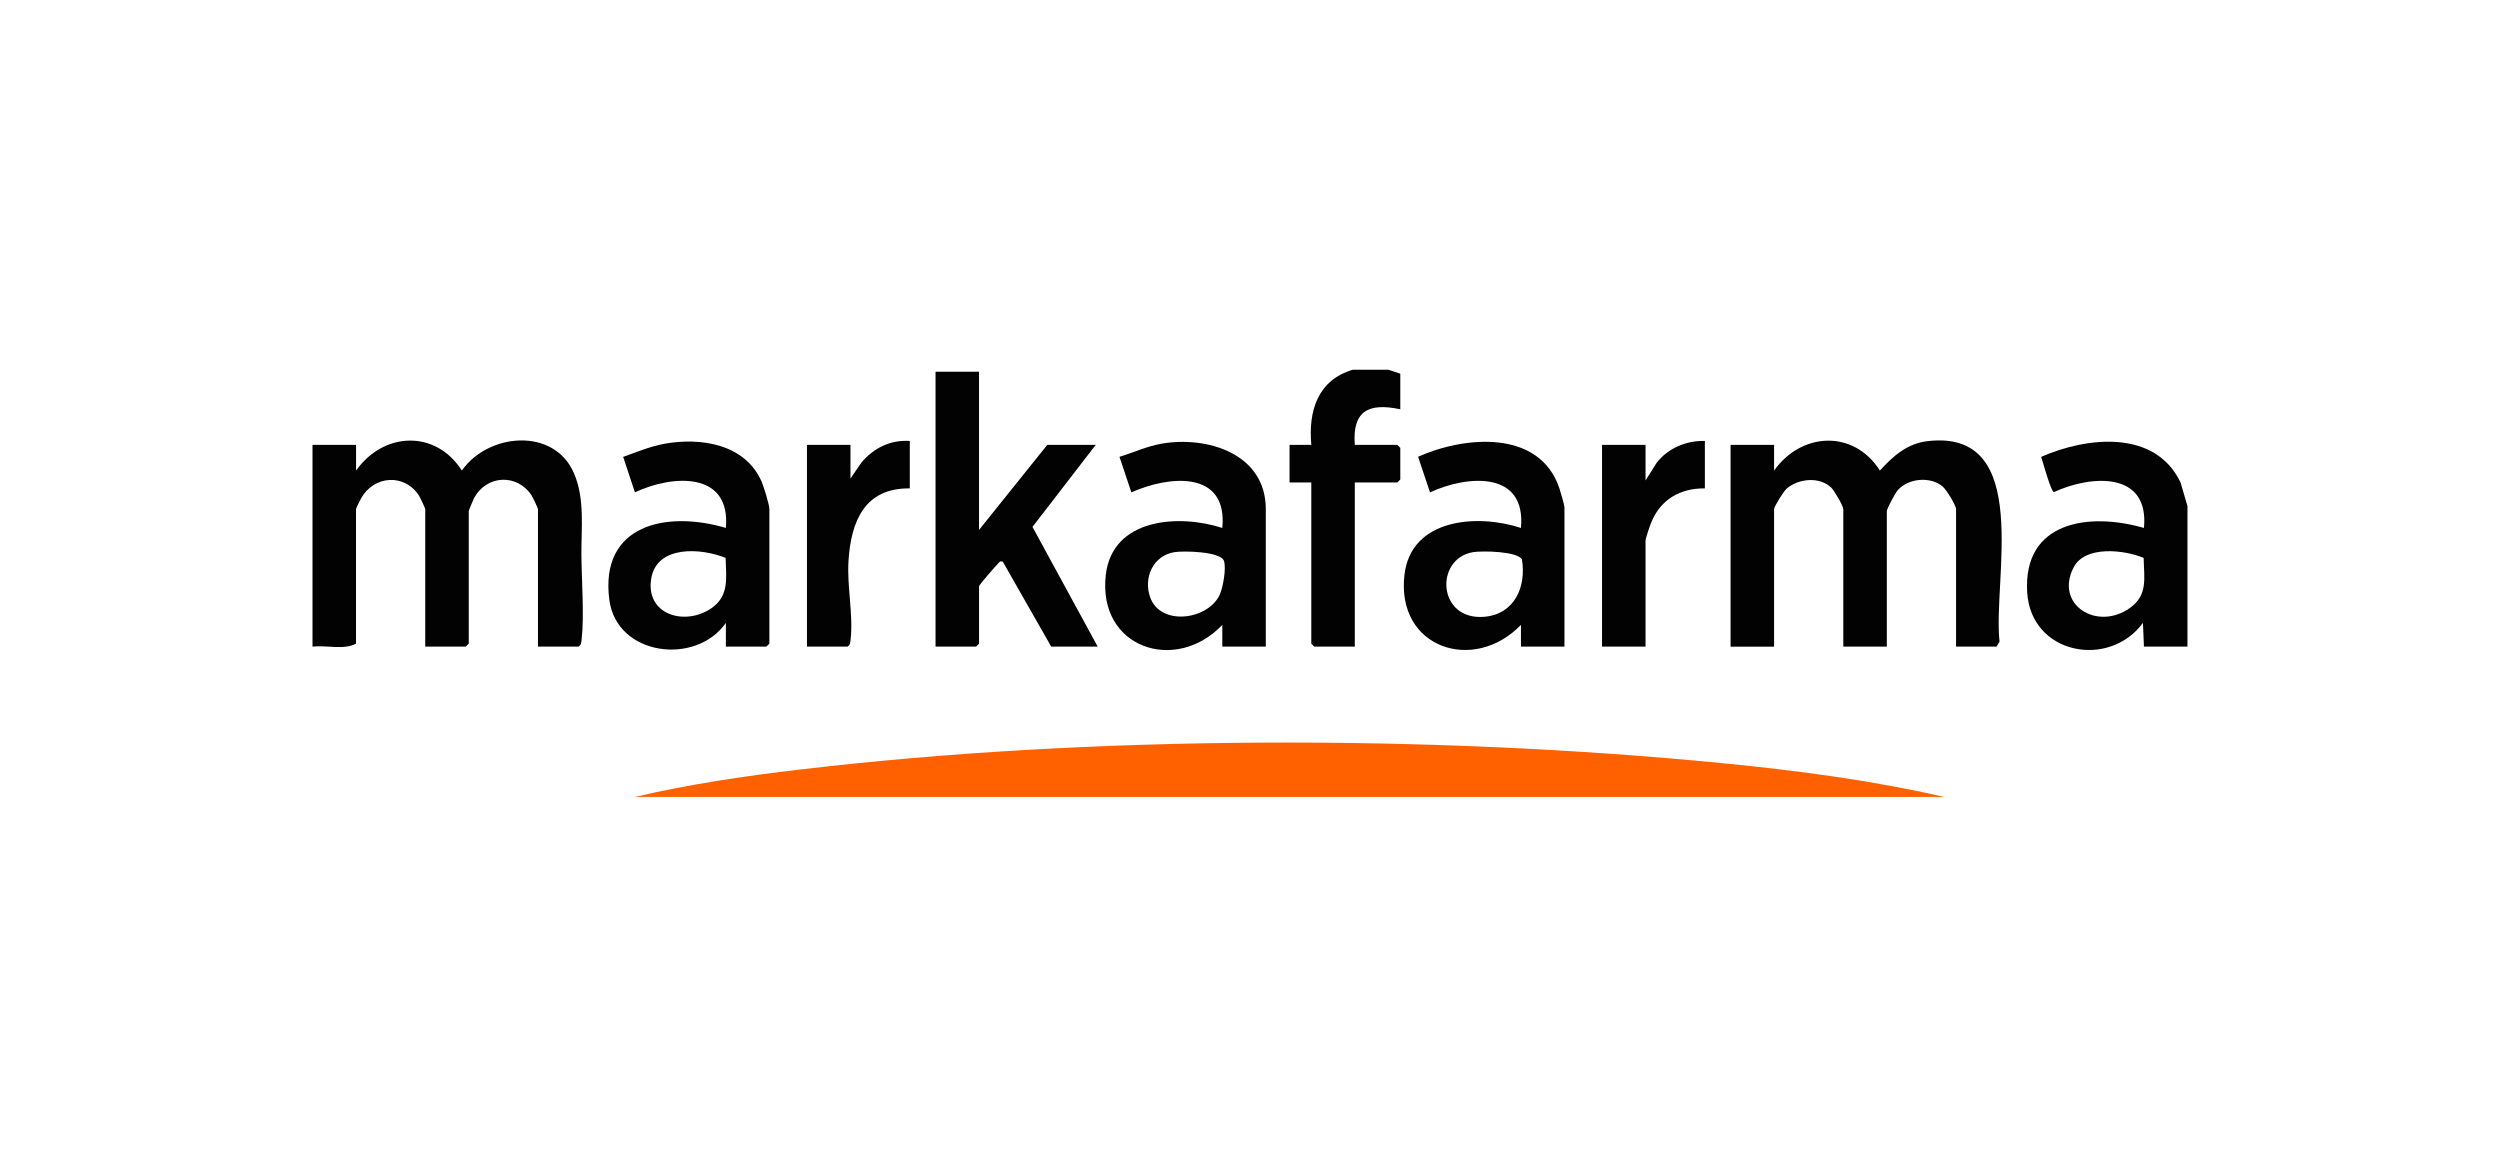
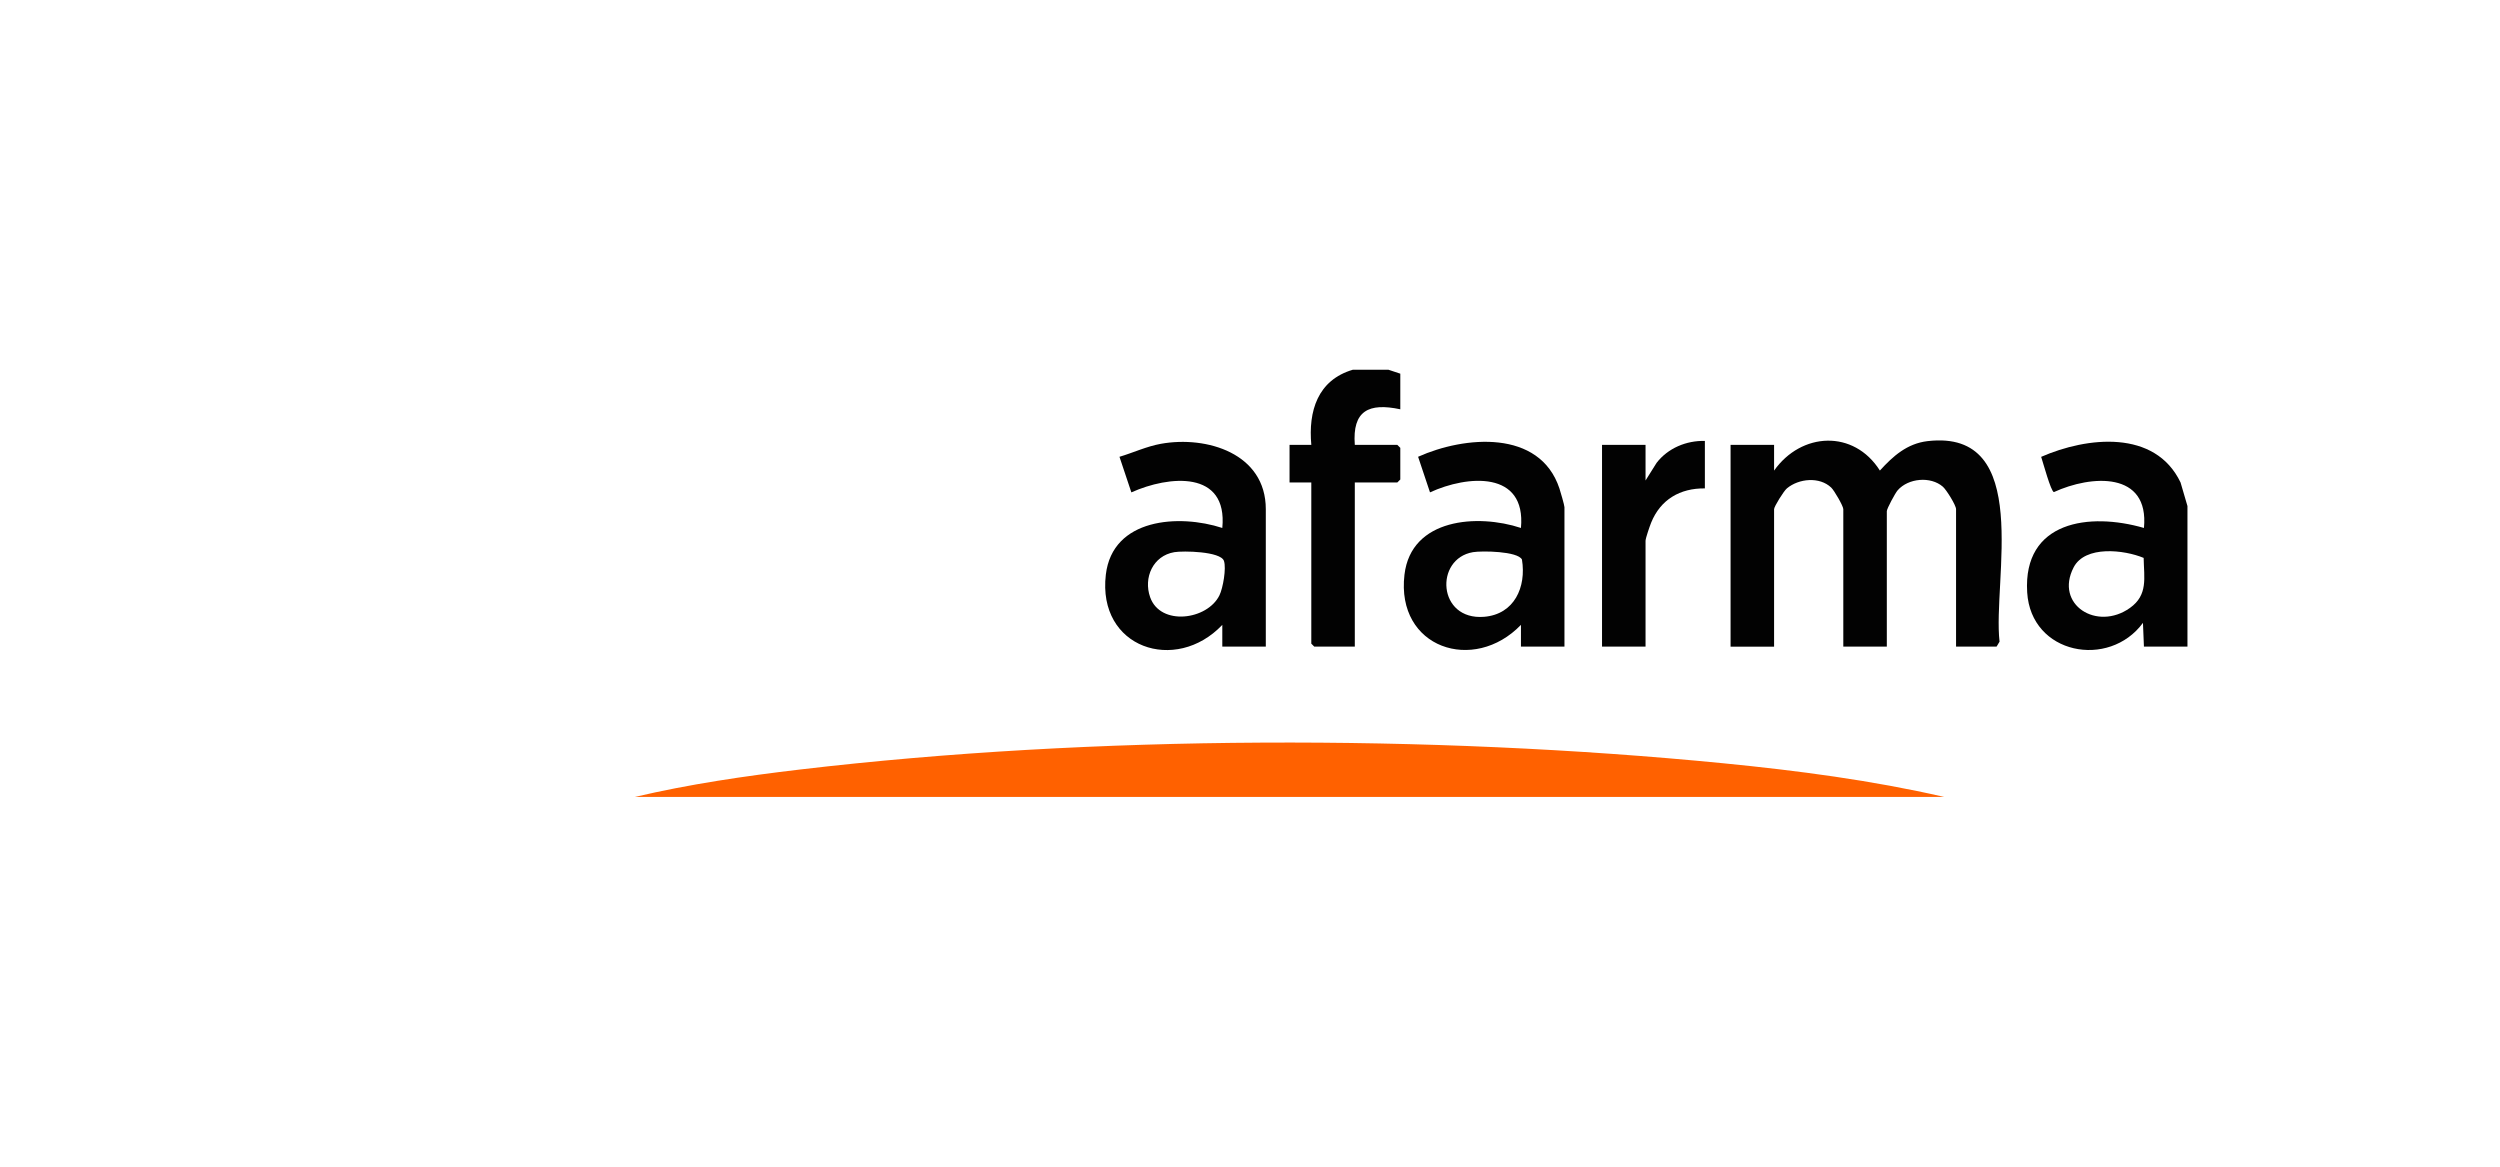
<svg xmlns="http://www.w3.org/2000/svg" width="180" height="84" viewBox="0 0 180 84" fill="none">
  <path d="M139.982 57.379H45.713C49.619 56.461 53.632 55.874 57.62 55.403C78.704 52.916 102.963 52.881 124.103 54.958C129.414 55.481 134.793 56.186 139.98 57.379H139.982Z" fill="#FF6100" />
-   <path d="M22.501 32.032H25.636V33.883C27.607 31.092 31.362 30.916 33.253 33.88C35.147 31.176 39.884 30.74 41.325 34.07C42.12 35.904 41.848 38.03 41.861 39.929C41.874 41.752 42.076 44.344 41.874 46.066C41.849 46.273 41.856 46.431 41.653 46.557H38.734V36.66C38.734 36.596 38.365 35.811 38.284 35.686C37.243 34.074 35.006 34.186 34.12 35.891C34.056 36.013 33.75 36.754 33.75 36.802V46.343L33.536 46.557H30.617V36.66C30.617 36.596 30.248 35.811 30.167 35.686C29.12 34.062 26.907 34.239 25.997 35.885C25.922 36.022 25.633 36.584 25.633 36.66V46.343C24.778 46.813 23.491 46.44 22.5 46.557V32.032H22.501Z" fill="#020202" />
  <path d="M157.497 36.446V46.557H154.363L154.293 44.846C151.847 48.176 146.228 47.126 145.957 42.648C145.647 37.506 150.444 36.876 154.364 38.013C154.762 33.909 150.562 34.198 147.882 35.43C147.67 35.408 147.089 33.265 146.964 32.893C150.257 31.452 155.165 30.896 157 34.739L157.5 36.446H157.497ZM154.344 40.169C152.94 39.582 150.124 39.256 149.301 40.852C147.918 43.532 150.982 45.466 153.358 43.77C154.673 42.832 154.367 41.607 154.343 40.169H154.344Z" fill="#020202" />
  <path d="M99.967 26.621L100.822 26.905V29.469C98.557 28.987 97.358 29.56 97.546 32.032H100.608L100.822 32.245V34.524L100.608 34.737H97.546V46.557H94.627L94.414 46.343V34.737H92.847V32.032H94.415C94.191 29.602 94.869 27.367 97.404 26.621H99.967Z" fill="#020202" />
  <path d="M140.836 46.557V36.66C140.836 36.382 140.147 35.272 139.888 35.045C139.015 34.28 137.397 34.42 136.63 35.303C136.457 35.501 135.851 36.624 135.851 36.802V46.557H132.718V36.66C132.718 36.436 132.063 35.31 131.849 35.108C131.009 34.305 129.515 34.448 128.657 35.163C128.432 35.351 127.734 36.469 127.734 36.661V46.558H124.601V32.032H127.734V33.883C129.693 31.112 133.471 30.911 135.352 33.88C136.301 32.838 137.309 31.935 138.786 31.761C146.415 30.87 143.458 41.819 143.968 46.199L143.754 46.555H140.835L140.836 46.557Z" fill="#020202" />
-   <path d="M70.49 26.763V38.155L75.403 32.032H78.892L74.338 37.937L79.034 46.557H75.688L72.198 40.434C71.98 40.382 71.97 40.466 71.853 40.585C71.681 40.757 70.492 42.107 70.492 42.214V46.343L70.278 46.557H67.359V26.763H70.492H70.49Z" fill="#020202" />
-   <path d="M52.263 46.557V44.848C50.097 47.948 44.403 47.226 43.873 43.197C43.157 37.746 48.008 36.752 52.262 38.011C52.628 33.896 48.391 34.186 45.714 35.448L44.868 32.896C45.837 32.549 46.821 32.136 47.84 31.951C50.459 31.478 53.639 31.968 54.829 34.66C54.986 35.014 55.395 36.338 55.395 36.658V46.342L55.181 46.555H52.262L52.263 46.557ZM52.243 40.169C50.502 39.454 47.272 39.223 46.885 41.678C46.479 44.257 49.28 45.078 51.171 43.827C52.528 42.928 52.284 41.614 52.243 40.169Z" fill="#020202" />
  <path d="M112.641 46.557H109.508V44.99C106.12 48.512 100.497 46.671 101.122 41.375C101.6 37.311 106.395 36.982 109.508 38.013C109.895 33.865 105.655 34.208 102.96 35.45L102.103 32.888C105.442 31.39 110.858 30.894 112.279 35.17C112.352 35.391 112.641 36.384 112.641 36.518V46.557ZM106.053 39.756C103.275 40.229 103.496 44.68 106.855 44.41C109.038 44.233 109.905 42.265 109.581 40.288C109.283 39.683 106.688 39.648 106.053 39.756Z" fill="#020202" />
  <path d="M91.138 46.557H88.006V44.991C84.648 48.531 78.996 46.66 79.62 41.375C80.1 37.3 84.894 36.998 88.006 38.013C88.413 33.821 84.152 34.241 81.458 35.451L80.602 32.889C81.598 32.592 82.553 32.14 83.584 31.954C86.888 31.359 91.138 32.647 91.138 36.66V46.557ZM84.551 39.756C83.007 40.018 82.318 41.599 82.809 42.996C83.547 45.094 86.926 44.646 87.8 42.863C88.057 42.339 88.303 40.909 88.124 40.385C87.89 39.696 85.175 39.649 84.549 39.756H84.551Z" fill="#020202" />
  <path d="M122.751 31.747V35.165C120.967 35.143 119.556 35.965 118.882 37.633C118.784 37.875 118.479 38.756 118.479 38.938V46.557H115.346V32.032H118.479V34.595L119.275 33.326C120.091 32.268 121.414 31.713 122.751 31.747Z" fill="#020202" />
-   <path d="M65.506 31.747V35.165C62.251 35.122 61.276 37.541 61.093 40.364C60.972 42.231 61.451 44.28 61.242 46.065C61.217 46.273 61.224 46.431 61.021 46.557H58.102V32.032H61.234V34.453L62.016 33.312C62.916 32.245 64.092 31.667 65.506 31.747Z" fill="#020202" />
</svg>